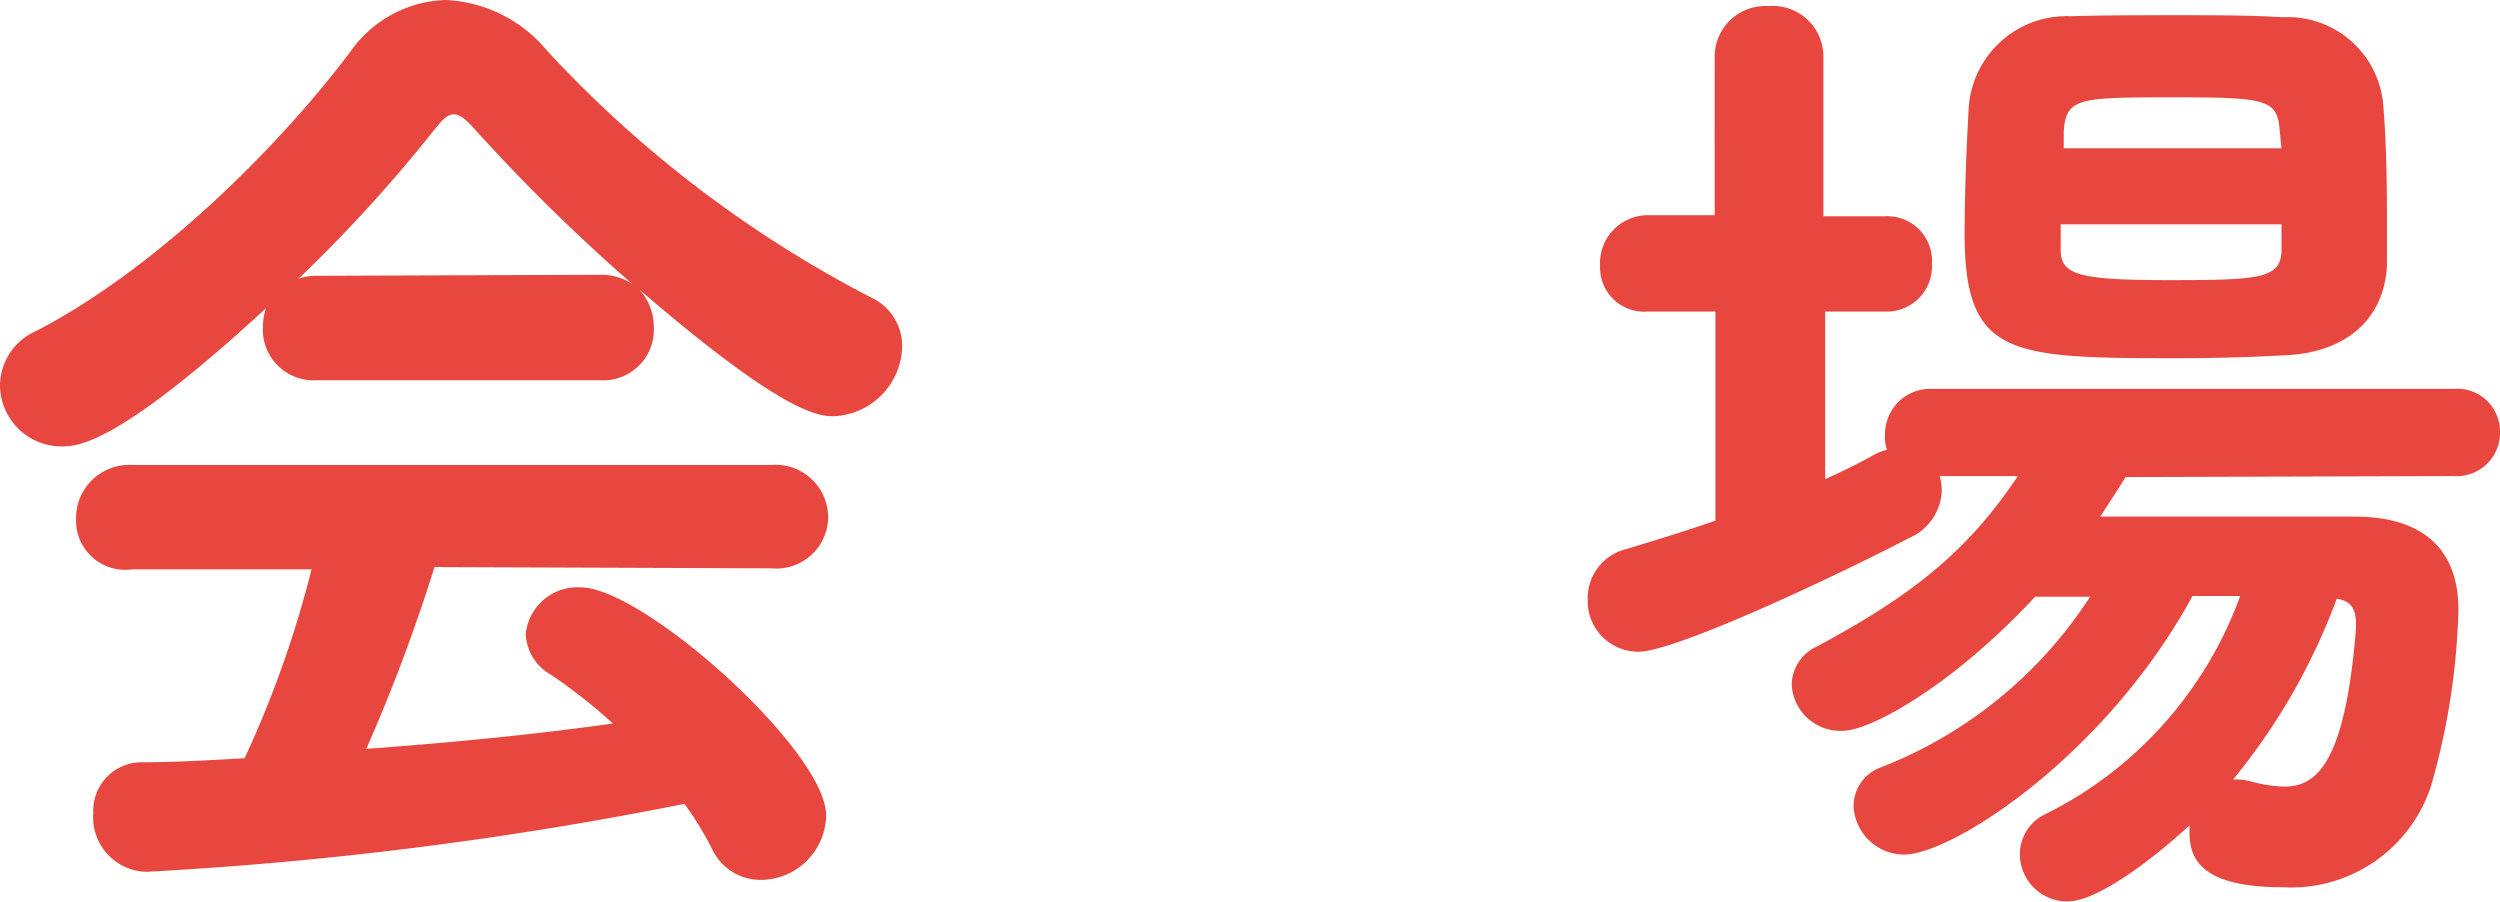
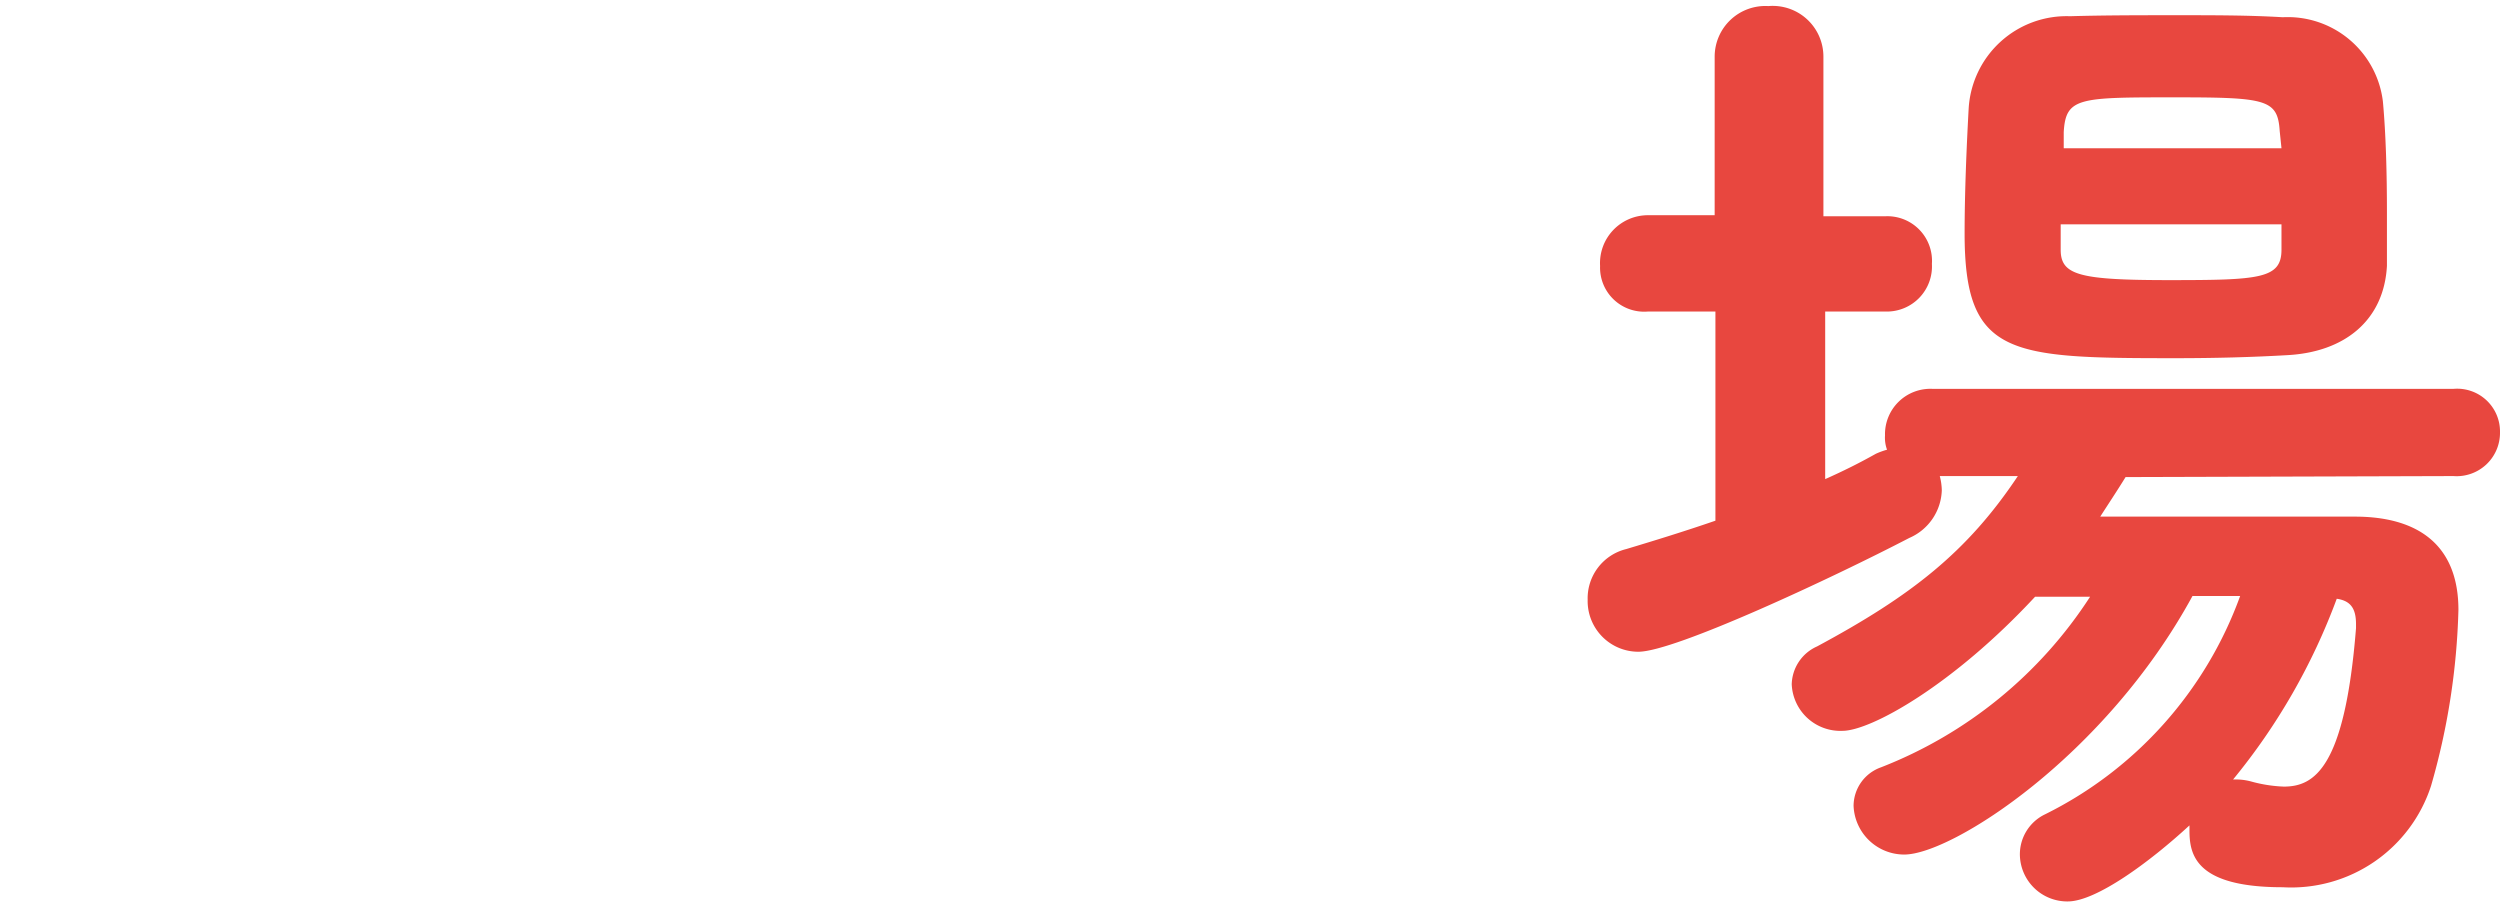
<svg xmlns="http://www.w3.org/2000/svg" viewBox="0 0 98.62 35.59">
  <defs>
    <style>.cls-1{fill:#e8473f;}</style>
  </defs>
  <g id="レイヤー_2" data-name="レイヤー 2">
    <g id="レイヤー_1-2" data-name="レイヤー 1">
-       <path class="cls-1" d="M12.49,15a2,2,0,0,1-2.12-2.08,2.51,2.51,0,0,1,.12-.76c-5.65,5.21-7.33,5.45-8,5.45A2.43,2.43,0,0,1,0,15.21a2.37,2.37,0,0,1,1.44-2.16C6,10.69,10.85,6,13.85,2a4.76,4.76,0,0,1,3.73-2,5.51,5.51,0,0,1,4,2,46.5,46.5,0,0,0,12.77,9.73,2.11,2.11,0,0,1,1.24,1.92,2.82,2.82,0,0,1-2.72,2.77c-.64,0-2.08-.2-7.65-5a2.18,2.18,0,0,1,.57,1.44A2,2,0,0,1,23.66,15Zm4.65,7.37a68.41,68.41,0,0,1-2.69,7.17c3.33-.24,6.61-.56,9.73-1a22.38,22.38,0,0,0-2.44-1.92,1.93,1.93,0,0,1-1-1.61,2.05,2.05,0,0,1,2.16-1.84c2.48,0,9.69,6.45,9.69,9A2.59,2.59,0,0,1,30,34.71a2.11,2.11,0,0,1-1.92-1.24A12.94,12.94,0,0,0,27,31.71,149,149,0,0,1,5.81,34.39a2.15,2.15,0,0,1-2.13-2.32,1.91,1.91,0,0,1,1.89-2c1.36,0,2.72-.08,4.08-.16a42,42,0,0,0,2.64-7.45l-7.08,0h0A1.94,1.94,0,0,1,3,20.5a2.1,2.1,0,0,1,2.17-2.16H30.43a2.08,2.08,0,0,1,2.24,2.08,2.05,2.05,0,0,1-2.24,2Zm6.48-11.53a2.24,2.24,0,0,1,1.32.36,73.12,73.12,0,0,1-6.2-6.09c-.36-.4-.6-.6-.84-.6s-.44.2-.76.6A57.94,57.94,0,0,1,11.77,11a1.94,1.94,0,0,1,.72-.12Z" />
      <path class="cls-1" d="M83.85,18.82c-.32.52-.64,1-1,1.56,1.56,0,3.36,0,5.12,0s3.53,0,4.93,0c2.44,0,4.08,1.08,4.08,3.68A27.47,27.47,0,0,1,95.9,31a5.8,5.8,0,0,1-5.85,4c-3.44,0-3.68-1.28-3.68-2.24v-.2c-1.56,1.44-3.68,3-4.8,3a1.87,1.87,0,0,1-1.89-1.84,1.75,1.75,0,0,1,1-1.6,15.51,15.51,0,0,0,7.69-8.61H86.49C83.05,29.83,77,33.71,75.12,33.71a2,2,0,0,1-2-1.92,1.62,1.62,0,0,1,1.08-1.52,17.3,17.3,0,0,0,8.25-6.73l-2.17,0c-3.24,3.49-6.48,5.29-7.6,5.29a1.92,1.92,0,0,1-2-1.84,1.68,1.68,0,0,1,1-1.49c3.72-2,5.92-3.72,7.92-6.72H76.52a2.36,2.36,0,0,1,.08.56,2.12,2.12,0,0,1-1.28,1.88c-3,1.56-9.25,4.49-10.69,4.49a2,2,0,0,1-2-2.05,2,2,0,0,1,1.52-2c1.2-.36,2.36-.72,3.52-1.12V12.29H65a1.74,1.74,0,0,1-1.88-1.8,1.89,1.89,0,0,1,1.88-2h2.64V2.24a2,2,0,0,1,2.12-2,2,2,0,0,1,2.17,2V8.53h2.48a1.76,1.76,0,0,1,1.8,1.88,1.78,1.78,0,0,1-1.8,1.88H72l0,6.61c.72-.32,1.36-.64,2-1a3,3,0,0,1,.44-.16,1.36,1.36,0,0,1-.08-.56,1.79,1.79,0,0,1,1.88-1.84H96.78a1.69,1.69,0,0,1,1.84,1.72,1.71,1.71,0,0,1-1.84,1.72ZM94,4c.12,1.29.16,2.89.16,4.37,0,.76,0,1.48,0,2.12-.12,2.16-1.68,3.4-3.93,3.52-1.36.08-2.88.12-4.4.12-6.57,0-8.33-.08-8.33-4.92,0-1.6.08-3.48.16-4.93a3.87,3.87,0,0,1,4-3.64C83.05.6,84.49.6,85.89.6s2.84,0,4.16.08A3.78,3.78,0,0,1,94,4ZM81.29,8.85c0,.36,0,.68,0,1,0,1,.72,1.2,4.28,1.2S90,11,90,9.85c0-.28,0-.64,0-1Zm8.64-3.68c-.08-1.25-.52-1.33-4.12-1.33-3.8,0-4.32,0-4.4,1.37l0,.64H90ZM88.09,30.75a2.34,2.34,0,0,1,.72.08,5.58,5.58,0,0,0,1.28.2c1.2,0,2.41-.72,2.85-6.25v-.16c0-.6-.2-.92-.76-1A24.75,24.75,0,0,1,88.09,30.75Z" />
    </g>
  </g>
</svg>